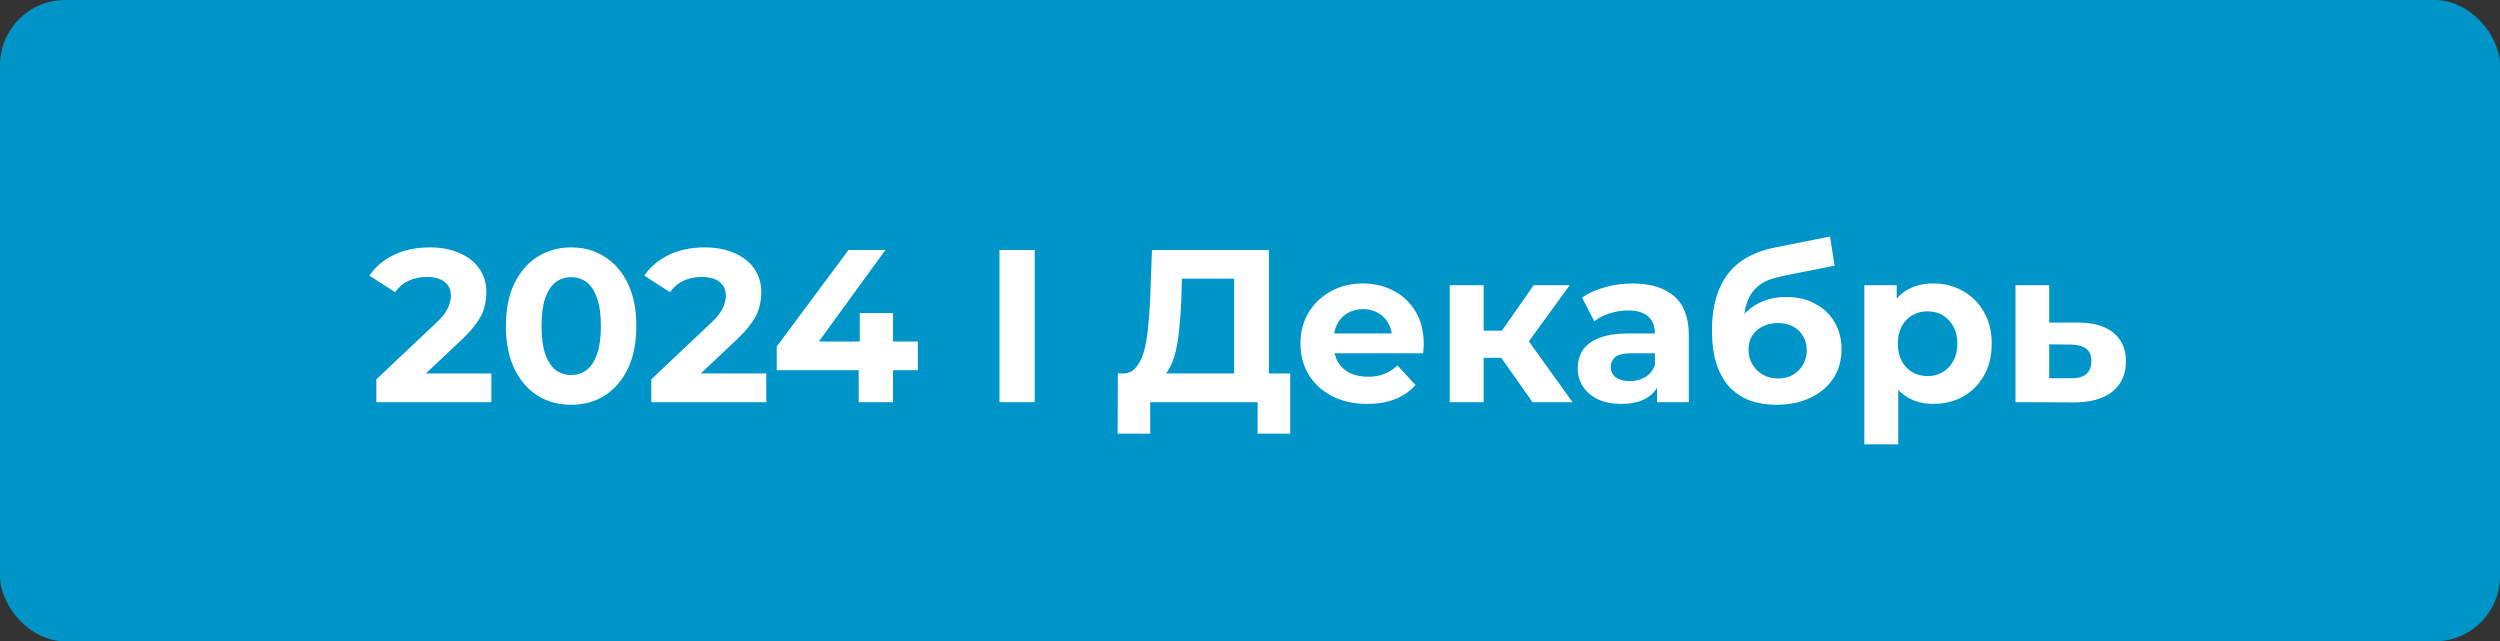
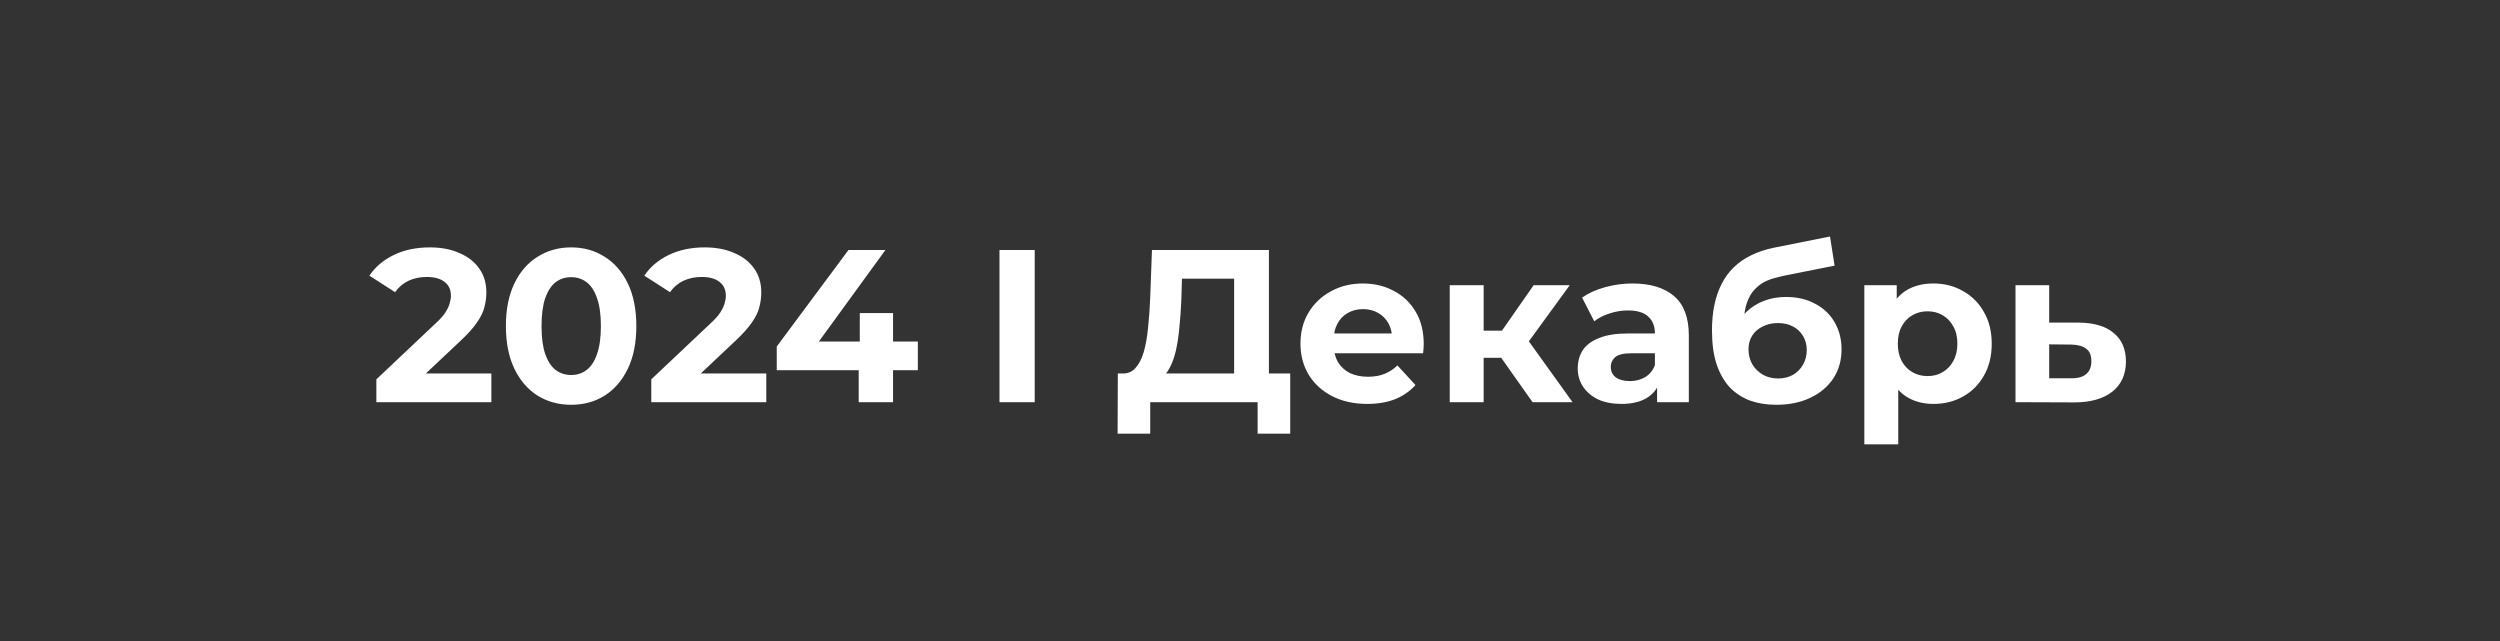
<svg xmlns="http://www.w3.org/2000/svg" width="230" height="59" viewBox="0 0 230 59" fill="none">
  <rect x="0" y="0" width="230" height="59" fill="#333333" stroke="none" />
-   <rect width="230" height="59" rx="6" fill="#0095C8" />
  <path d="M34.625 37V34.9L40.025 29.8C40.452 29.413 40.765 29.067 40.965 28.76C41.165 28.453 41.298 28.173 41.365 27.92C41.445 27.667 41.485 27.433 41.485 27.22C41.485 26.66 41.291 26.233 40.905 25.94C40.532 25.633 39.978 25.48 39.245 25.48C38.658 25.48 38.111 25.593 37.605 25.82C37.111 26.047 36.691 26.4 36.345 26.88L33.985 25.36C34.518 24.56 35.265 23.927 36.225 23.46C37.185 22.993 38.291 22.76 39.545 22.76C40.585 22.76 41.492 22.933 42.265 23.28C43.051 23.613 43.658 24.087 44.085 24.7C44.525 25.313 44.745 26.047 44.745 26.9C44.745 27.353 44.685 27.807 44.565 28.26C44.458 28.7 44.231 29.167 43.885 29.66C43.551 30.153 43.058 30.707 42.405 31.32L37.925 35.54L37.305 34.36H45.205V37H34.625ZM52.542 37.24C51.395 37.24 50.368 36.96 49.462 36.4C48.555 35.827 47.842 35 47.322 33.92C46.802 32.84 46.542 31.533 46.542 30C46.542 28.467 46.802 27.16 47.322 26.08C47.842 25 48.555 24.18 49.462 23.62C50.368 23.047 51.395 22.76 52.542 22.76C53.702 22.76 54.728 23.047 55.622 23.62C56.528 24.18 57.242 25 57.762 26.08C58.282 27.16 58.542 28.467 58.542 30C58.542 31.533 58.282 32.84 57.762 33.92C57.242 35 56.528 35.827 55.622 36.4C54.728 36.96 53.702 37.24 52.542 37.24ZM52.542 34.5C53.088 34.5 53.562 34.347 53.962 34.04C54.375 33.733 54.695 33.247 54.922 32.58C55.162 31.913 55.282 31.053 55.282 30C55.282 28.947 55.162 28.087 54.922 27.42C54.695 26.753 54.375 26.267 53.962 25.96C53.562 25.653 53.088 25.5 52.542 25.5C52.008 25.5 51.535 25.653 51.122 25.96C50.722 26.267 50.402 26.753 50.162 27.42C49.935 28.087 49.822 28.947 49.822 30C49.822 31.053 49.935 31.913 50.162 32.58C50.402 33.247 50.722 33.733 51.122 34.04C51.535 34.347 52.008 34.5 52.542 34.5ZM59.918 37V34.9L65.318 29.8C65.745 29.413 66.058 29.067 66.258 28.76C66.458 28.453 66.591 28.173 66.658 27.92C66.738 27.667 66.778 27.433 66.778 27.22C66.778 26.66 66.585 26.233 66.198 25.94C65.825 25.633 65.271 25.48 64.538 25.48C63.951 25.48 63.404 25.593 62.898 25.82C62.404 26.047 61.984 26.4 61.638 26.88L59.278 25.36C59.811 24.56 60.558 23.927 61.518 23.46C62.478 22.993 63.584 22.76 64.838 22.76C65.878 22.76 66.784 22.933 67.558 23.28C68.344 23.613 68.951 24.087 69.378 24.7C69.818 25.313 70.038 26.047 70.038 26.9C70.038 27.353 69.978 27.807 69.858 28.26C69.751 28.7 69.525 29.167 69.178 29.66C68.844 30.153 68.351 30.707 67.698 31.32L63.218 35.54L62.598 34.36H70.498V37H59.918ZM71.46 34.06V31.88L78.06 23H81.46L75 31.88L73.42 31.42H84.44V34.06H71.46ZM79 37V34.06L79.1 31.42V28.8H82.16V37H79ZM91.953 37V23H95.193V37H91.953ZM113.54 35.56V25.64H108.74L108.68 27.68C108.64 28.547 108.58 29.367 108.5 30.14C108.433 30.913 108.326 31.62 108.18 32.26C108.033 32.887 107.84 33.42 107.6 33.86C107.373 34.3 107.086 34.613 106.74 34.8L103.28 34.36C103.76 34.373 104.153 34.207 104.46 33.86C104.78 33.513 105.033 33.027 105.22 32.4C105.406 31.76 105.54 31.013 105.62 30.16C105.713 29.307 105.78 28.38 105.82 27.38L105.98 23H116.74V35.56H113.54ZM102.82 39.9L102.84 34.36H118.7V39.9H115.7V37H105.82V39.9H102.82ZM125.783 37.16C124.557 37.16 123.477 36.92 122.543 36.44C121.623 35.96 120.91 35.307 120.403 34.48C119.897 33.64 119.643 32.687 119.643 31.62C119.643 30.54 119.89 29.587 120.383 28.76C120.89 27.92 121.577 27.267 122.443 26.8C123.31 26.32 124.29 26.08 125.383 26.08C126.437 26.08 127.383 26.307 128.223 26.76C129.077 27.2 129.75 27.84 130.243 28.68C130.737 29.507 130.983 30.5 130.983 31.66C130.983 31.78 130.977 31.92 130.963 32.08C130.95 32.227 130.937 32.367 130.923 32.5H122.183V30.68H129.283L128.083 31.22C128.083 30.66 127.97 30.173 127.743 29.76C127.517 29.347 127.203 29.027 126.803 28.8C126.403 28.56 125.937 28.44 125.403 28.44C124.87 28.44 124.397 28.56 123.983 28.8C123.583 29.027 123.27 29.353 123.043 29.78C122.817 30.193 122.703 30.687 122.703 31.26V31.74C122.703 32.327 122.83 32.847 123.083 33.3C123.35 33.74 123.717 34.08 124.183 34.32C124.663 34.547 125.223 34.66 125.863 34.66C126.437 34.66 126.937 34.573 127.363 34.4C127.803 34.227 128.203 33.967 128.563 33.62L130.223 35.42C129.73 35.98 129.11 36.413 128.363 36.72C127.617 37.013 126.757 37.16 125.783 37.16ZM140.995 37L137.395 31.9L139.935 30.4L144.675 37H140.995ZM133.375 37V26.24H136.495V37H133.375ZM135.575 32.92V30.42H139.335V32.92H135.575ZM140.235 31.98L137.315 31.66L141.095 26.24H144.415L140.235 31.98ZM152.452 37V34.9L152.252 34.44V30.68C152.252 30.013 152.045 29.493 151.632 29.12C151.232 28.747 150.612 28.56 149.772 28.56C149.198 28.56 148.632 28.653 148.072 28.84C147.525 29.013 147.058 29.253 146.672 29.56L145.552 27.38C146.138 26.967 146.845 26.647 147.672 26.42C148.498 26.193 149.338 26.08 150.192 26.08C151.832 26.08 153.105 26.467 154.012 27.24C154.918 28.013 155.372 29.22 155.372 30.86V37H152.452ZM149.172 37.16C148.332 37.16 147.612 37.02 147.012 36.74C146.412 36.447 145.952 36.053 145.632 35.56C145.312 35.067 145.152 34.513 145.152 33.9C145.152 33.26 145.305 32.7 145.612 32.22C145.932 31.74 146.432 31.367 147.112 31.1C147.792 30.82 148.678 30.68 149.772 30.68H152.632V32.5H150.112C149.378 32.5 148.872 32.62 148.592 32.86C148.325 33.1 148.192 33.4 148.192 33.76C148.192 34.16 148.345 34.48 148.652 34.72C148.972 34.947 149.405 35.06 149.952 35.06C150.472 35.06 150.938 34.94 151.352 34.7C151.765 34.447 152.065 34.08 152.252 33.6L152.732 35.04C152.505 35.733 152.092 36.26 151.492 36.62C150.892 36.98 150.118 37.16 149.172 37.16ZM163.422 37.24C162.542 37.24 161.742 37.113 161.022 36.86C160.302 36.593 159.675 36.187 159.142 35.64C158.622 35.08 158.215 34.367 157.922 33.5C157.642 32.633 157.502 31.6 157.502 30.4C157.502 29.547 157.575 28.767 157.722 28.06C157.869 27.353 158.089 26.713 158.382 26.14C158.675 25.553 159.049 25.04 159.502 24.6C159.969 24.147 160.509 23.773 161.122 23.48C161.749 23.173 162.455 22.94 163.242 22.78L168.362 21.76L168.782 24.44L164.262 25.34C163.995 25.393 163.689 25.467 163.342 25.56C163.009 25.64 162.669 25.767 162.322 25.94C161.989 26.113 161.675 26.36 161.382 26.68C161.102 26.987 160.875 27.393 160.702 27.9C160.529 28.393 160.442 29.007 160.442 29.74C160.442 29.967 160.449 30.14 160.462 30.26C160.489 30.38 160.509 30.507 160.522 30.64C160.549 30.773 160.562 30.98 160.562 31.26L159.562 30.28C159.855 29.653 160.229 29.12 160.682 28.68C161.149 28.24 161.682 27.907 162.282 27.68C162.895 27.44 163.575 27.32 164.322 27.32C165.335 27.32 166.222 27.527 166.982 27.94C167.755 28.34 168.355 28.907 168.782 29.64C169.209 30.373 169.422 31.207 169.422 32.14C169.422 33.153 169.169 34.047 168.662 34.82C168.155 35.58 167.449 36.173 166.542 36.6C165.649 37.027 164.609 37.24 163.422 37.24ZM163.582 34.82C164.102 34.82 164.562 34.707 164.962 34.48C165.362 34.24 165.669 33.927 165.882 33.54C166.109 33.14 166.222 32.693 166.222 32.2C166.222 31.72 166.109 31.293 165.882 30.92C165.669 30.547 165.362 30.253 164.962 30.04C164.562 29.827 164.095 29.72 163.562 29.72C163.042 29.72 162.575 29.827 162.162 30.04C161.749 30.24 161.429 30.52 161.202 30.88C160.975 31.24 160.862 31.66 160.862 32.14C160.862 32.633 160.975 33.087 161.202 33.5C161.442 33.9 161.762 34.22 162.162 34.46C162.575 34.7 163.049 34.82 163.582 34.82ZM177.879 37.16C176.972 37.16 176.179 36.96 175.499 36.56C174.819 36.16 174.286 35.553 173.899 34.74C173.526 33.913 173.339 32.873 173.339 31.62C173.339 30.353 173.519 29.313 173.879 28.5C174.239 27.687 174.759 27.08 175.439 26.68C176.119 26.28 176.932 26.08 177.879 26.08C178.892 26.08 179.799 26.313 180.599 26.78C181.412 27.233 182.052 27.873 182.519 28.7C182.999 29.527 183.239 30.5 183.239 31.62C183.239 32.753 182.999 33.733 182.519 34.56C182.052 35.387 181.412 36.027 180.599 36.48C179.799 36.933 178.892 37.16 177.879 37.16ZM171.519 40.88V26.24H174.499V28.44L174.439 31.64L174.639 34.82V40.88H171.519ZM177.339 34.6C177.859 34.6 178.319 34.48 178.719 34.24C179.132 34 179.459 33.66 179.699 33.22C179.952 32.767 180.079 32.233 180.079 31.62C180.079 30.993 179.952 30.46 179.699 30.02C179.459 29.58 179.132 29.24 178.719 29C178.319 28.76 177.859 28.64 177.339 28.64C176.819 28.64 176.352 28.76 175.939 29C175.526 29.24 175.199 29.58 174.959 30.02C174.719 30.46 174.599 30.993 174.599 31.62C174.599 32.233 174.719 32.767 174.959 33.22C175.199 33.66 175.526 34 175.939 34.24C176.352 34.48 176.819 34.6 177.339 34.6ZM191.246 29.68C192.659 29.693 193.732 30.013 194.466 30.64C195.212 31.253 195.586 32.127 195.586 33.26C195.586 34.447 195.166 35.373 194.326 36.04C193.486 36.693 192.319 37.02 190.826 37.02L185.426 37V26.24H188.526V29.68H191.246ZM190.546 34.8C191.146 34.813 191.606 34.687 191.926 34.42C192.246 34.153 192.406 33.753 192.406 33.22C192.406 32.687 192.246 32.307 191.926 32.08C191.606 31.84 191.146 31.713 190.546 31.7L188.526 31.68V34.8H190.546Z" fill="white" />
</svg>